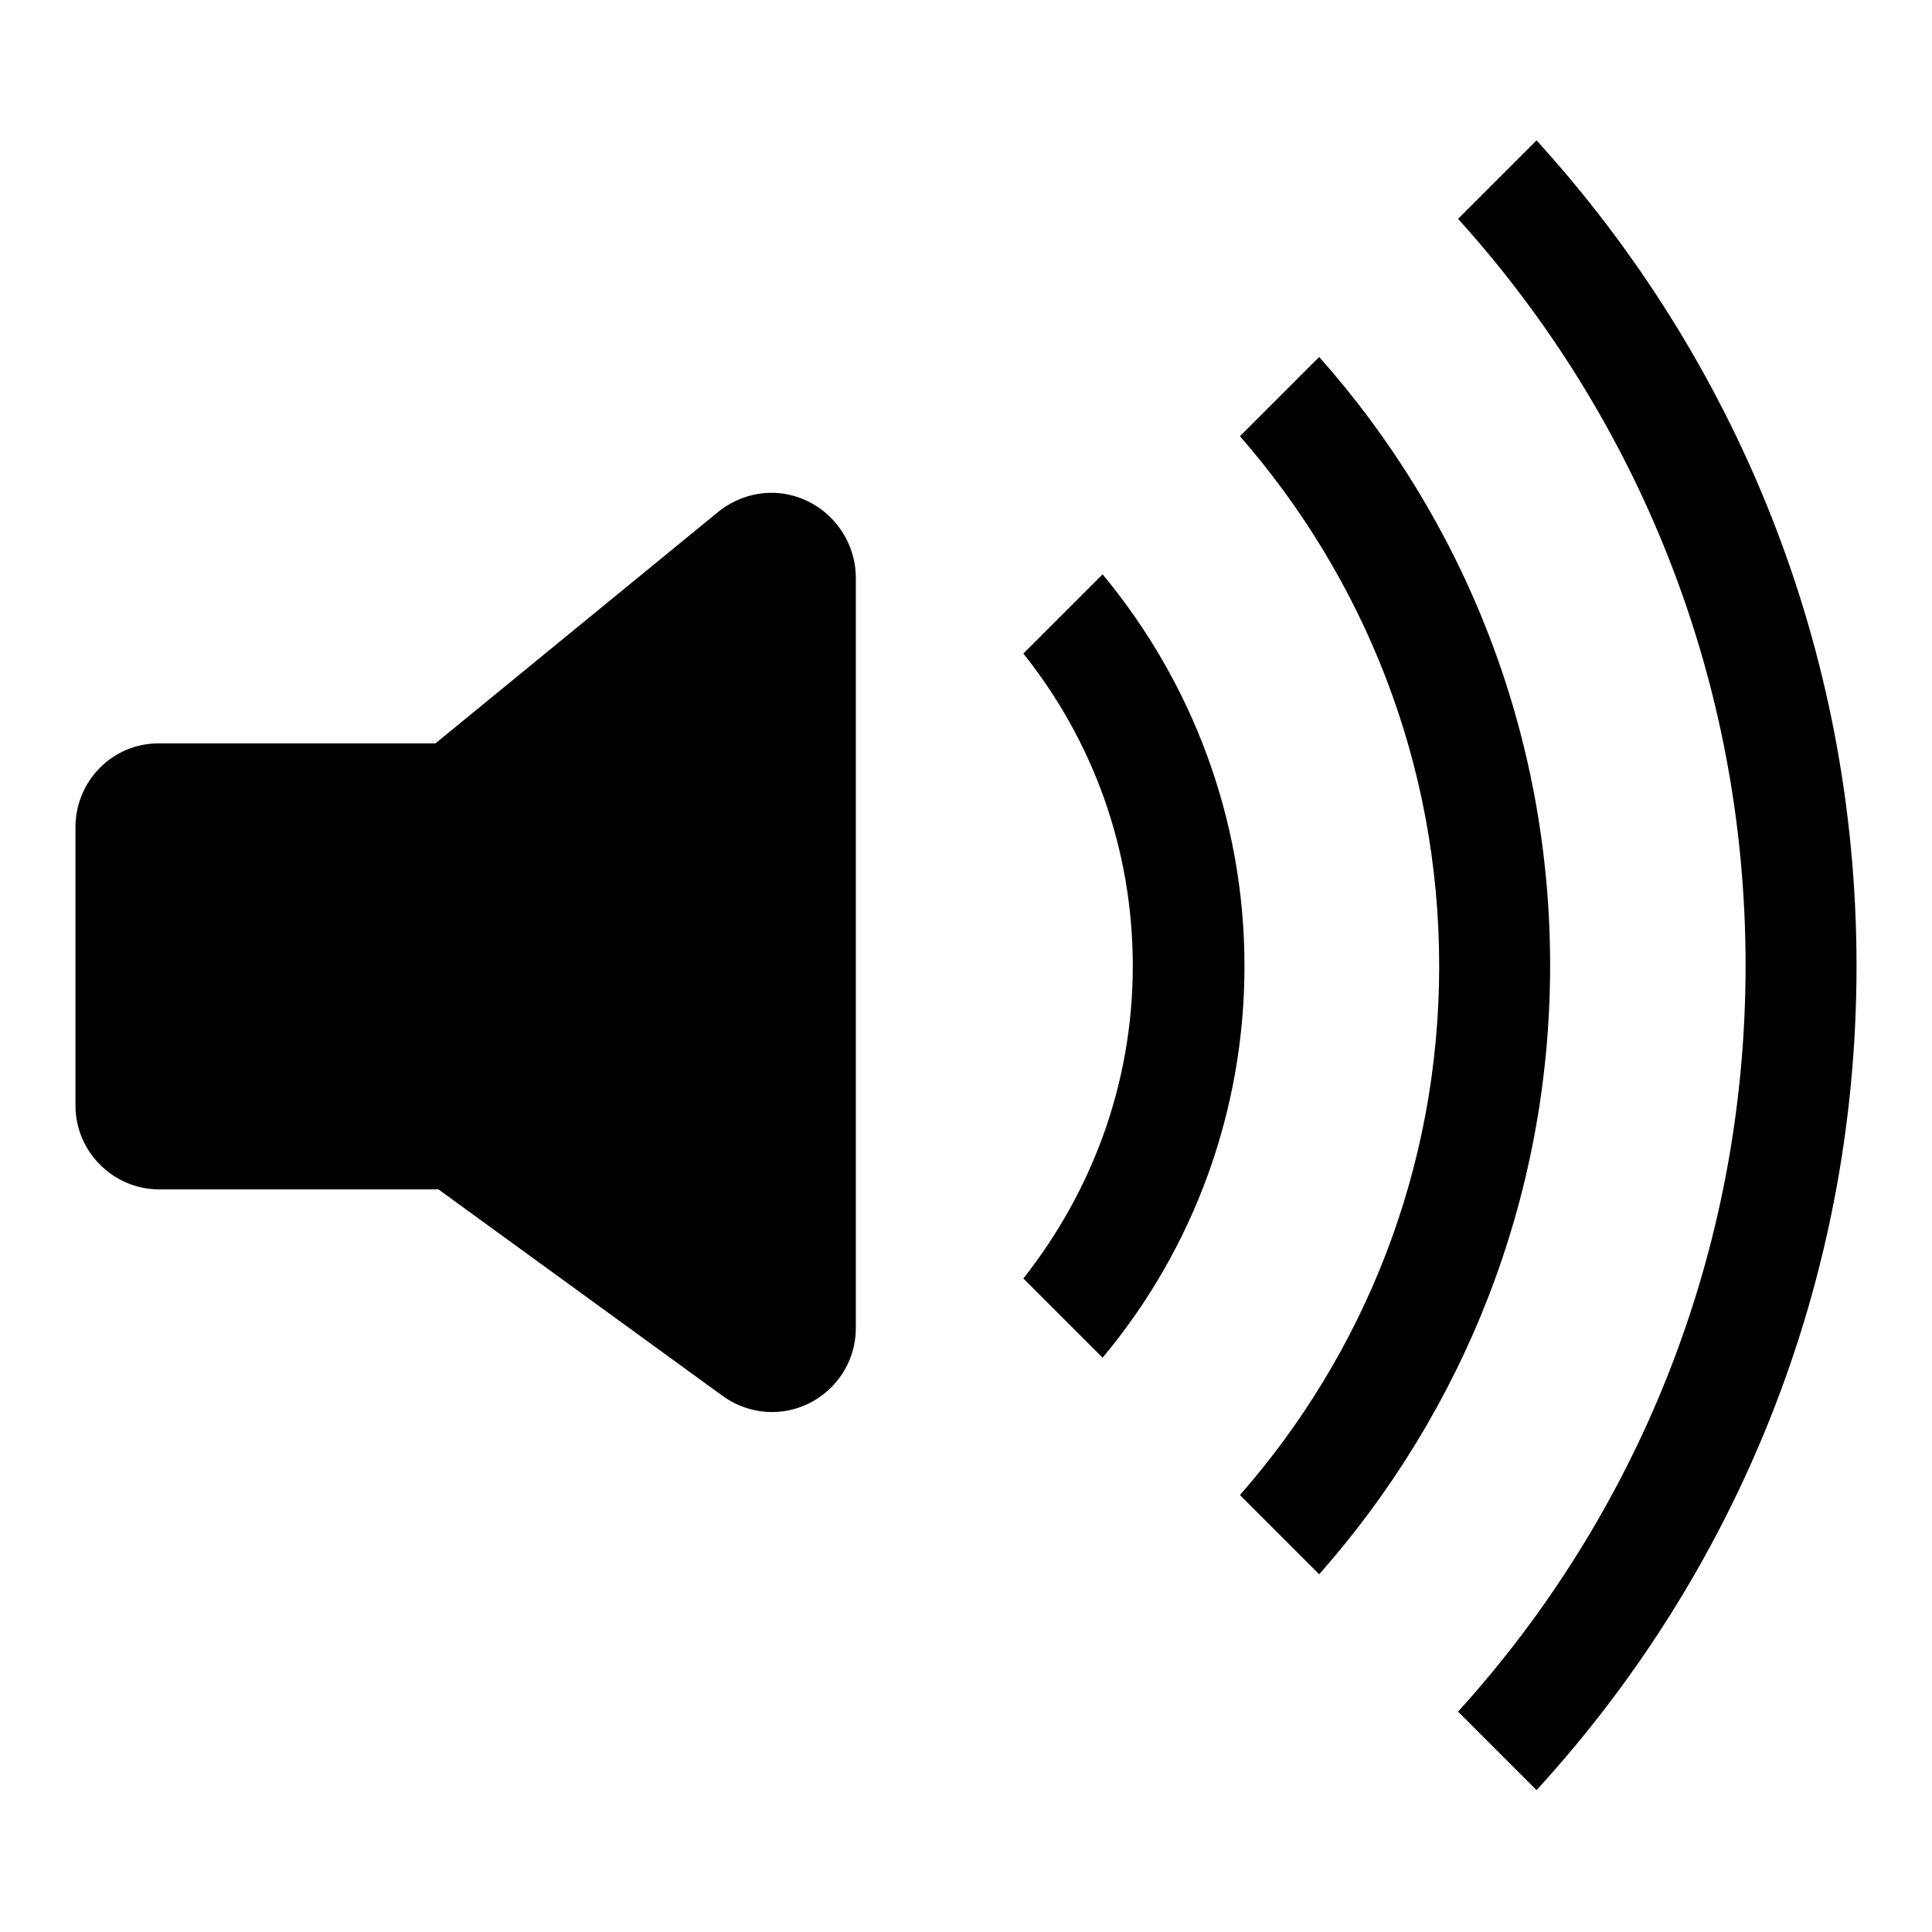
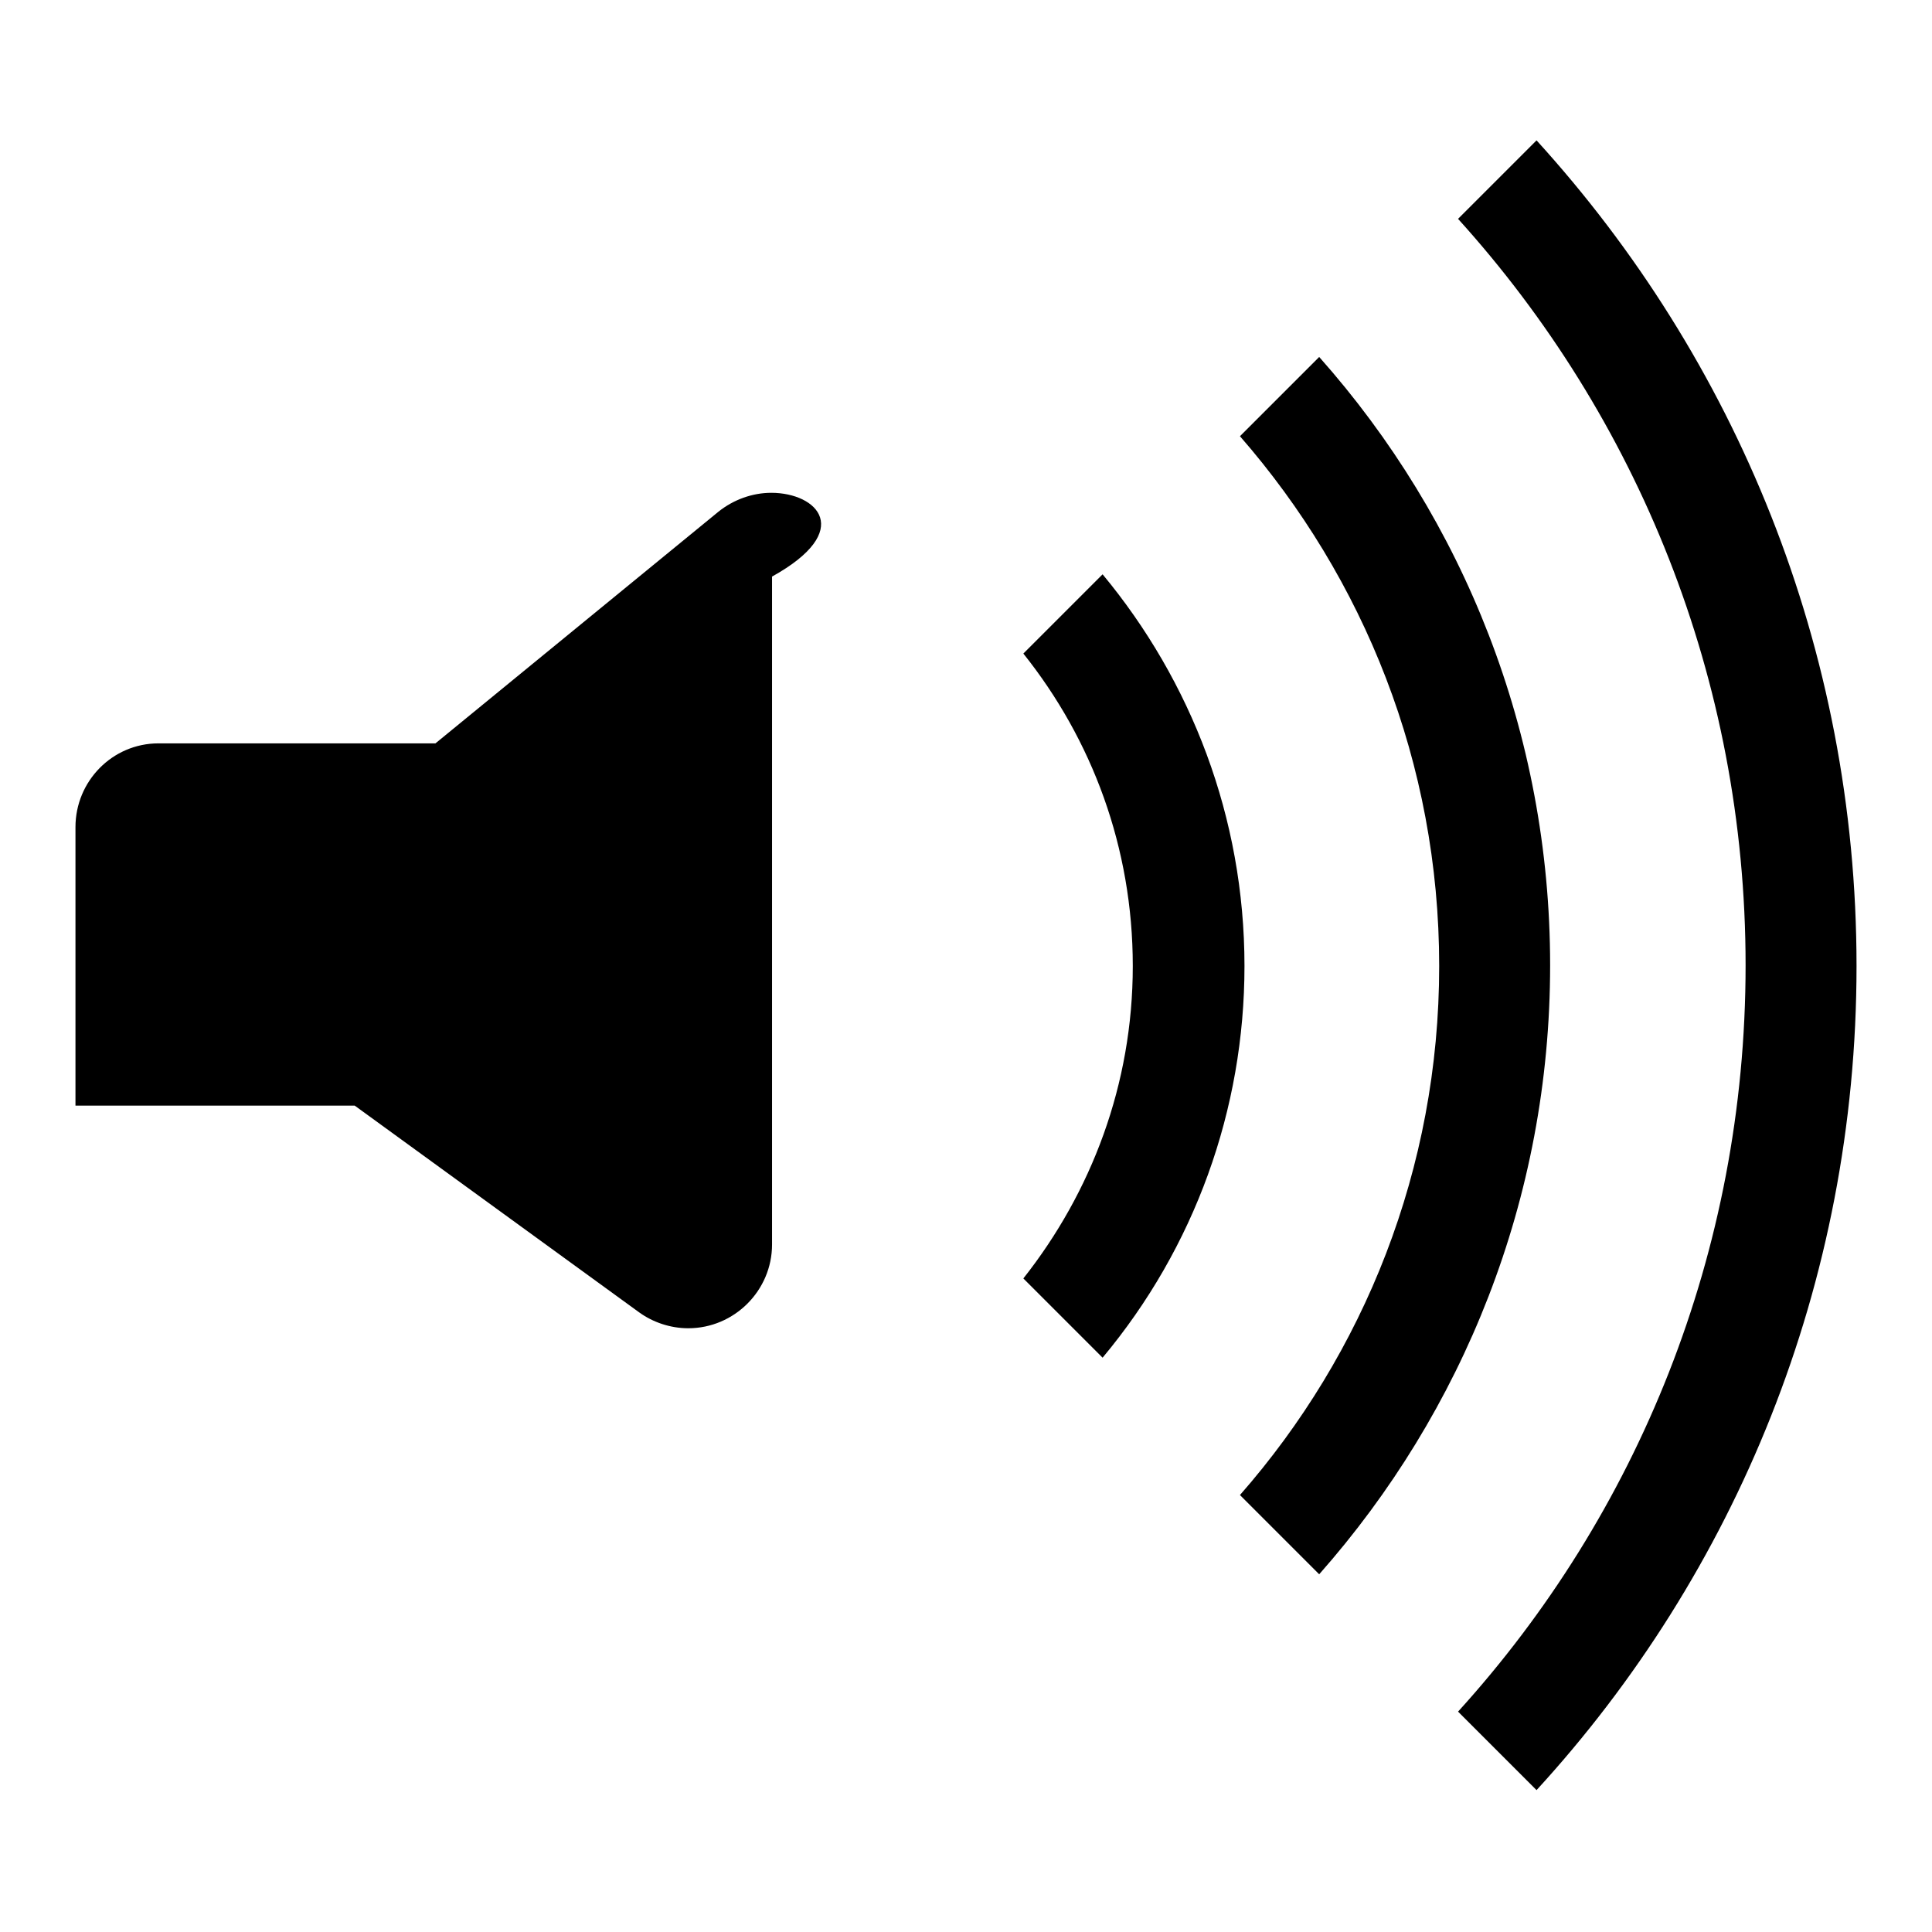
<svg xmlns="http://www.w3.org/2000/svg" version="1.1" x="0px" y="0px" viewBox="0 0 256 256" enable-background="new 0 0 256 256" xml:space="preserve">
  <g>
-     <path fill="#000000" d="M102.2,65.3c-2.5,0-5,0.9-7,2.5l0,0L57.7,98.5H21v0c-6.1,0-11,5-11,11.1v36.9c0,6.1,5,11.1,11.1,11.1h37 l37.7,27.4l0,0c1.8,1.3,4.1,2.1,6.5,2.1c6.1,0,11.1-5,11.1-11.1V76.4C113.3,70.3,108.3,65.3,102.2,65.3z M146.1,76.1l-10.5,10.5 c9.1,11.4,14.5,25.7,14.5,41.4c0,15.7-5.5,30-14.5,41.4l10.5,10.5c12.2-14.6,18.8-32.9,18.8-51.9 C164.9,108.3,157.8,90.2,146.1,76.1L146.1,76.1z M174.8,47.3l-10.5,10.5c16.4,18.8,26.4,43.3,26.4,70.2c0,26.9-10,51.4-26.4,70.1 l10.5,10.5c19-21.5,30.6-49.7,30.6-80.7C205.4,97.1,193.9,68.8,174.8,47.3z M203.6,18.6l-10.4,10.4c23.7,26.2,38.1,60.9,38.1,98.9 c0,38.1-14.4,72.8-38.1,98.9l10.4,10.4C229.9,208.5,246,170.2,246,128C246,85.8,229.9,47.5,203.6,18.6z" />
+     <path fill="#000000" d="M102.2,65.3c-2.5,0-5,0.9-7,2.5l0,0L57.7,98.5H21v0c-6.1,0-11,5-11,11.1v36.9h37 l37.7,27.4l0,0c1.8,1.3,4.1,2.1,6.5,2.1c6.1,0,11.1-5,11.1-11.1V76.4C113.3,70.3,108.3,65.3,102.2,65.3z M146.1,76.1l-10.5,10.5 c9.1,11.4,14.5,25.7,14.5,41.4c0,15.7-5.5,30-14.5,41.4l10.5,10.5c12.2-14.6,18.8-32.9,18.8-51.9 C164.9,108.3,157.8,90.2,146.1,76.1L146.1,76.1z M174.8,47.3l-10.5,10.5c16.4,18.8,26.4,43.3,26.4,70.2c0,26.9-10,51.4-26.4,70.1 l10.5,10.5c19-21.5,30.6-49.7,30.6-80.7C205.4,97.1,193.9,68.8,174.8,47.3z M203.6,18.6l-10.4,10.4c23.7,26.2,38.1,60.9,38.1,98.9 c0,38.1-14.4,72.8-38.1,98.9l10.4,10.4C229.9,208.5,246,170.2,246,128C246,85.8,229.9,47.5,203.6,18.6z" />
  </g>
</svg>